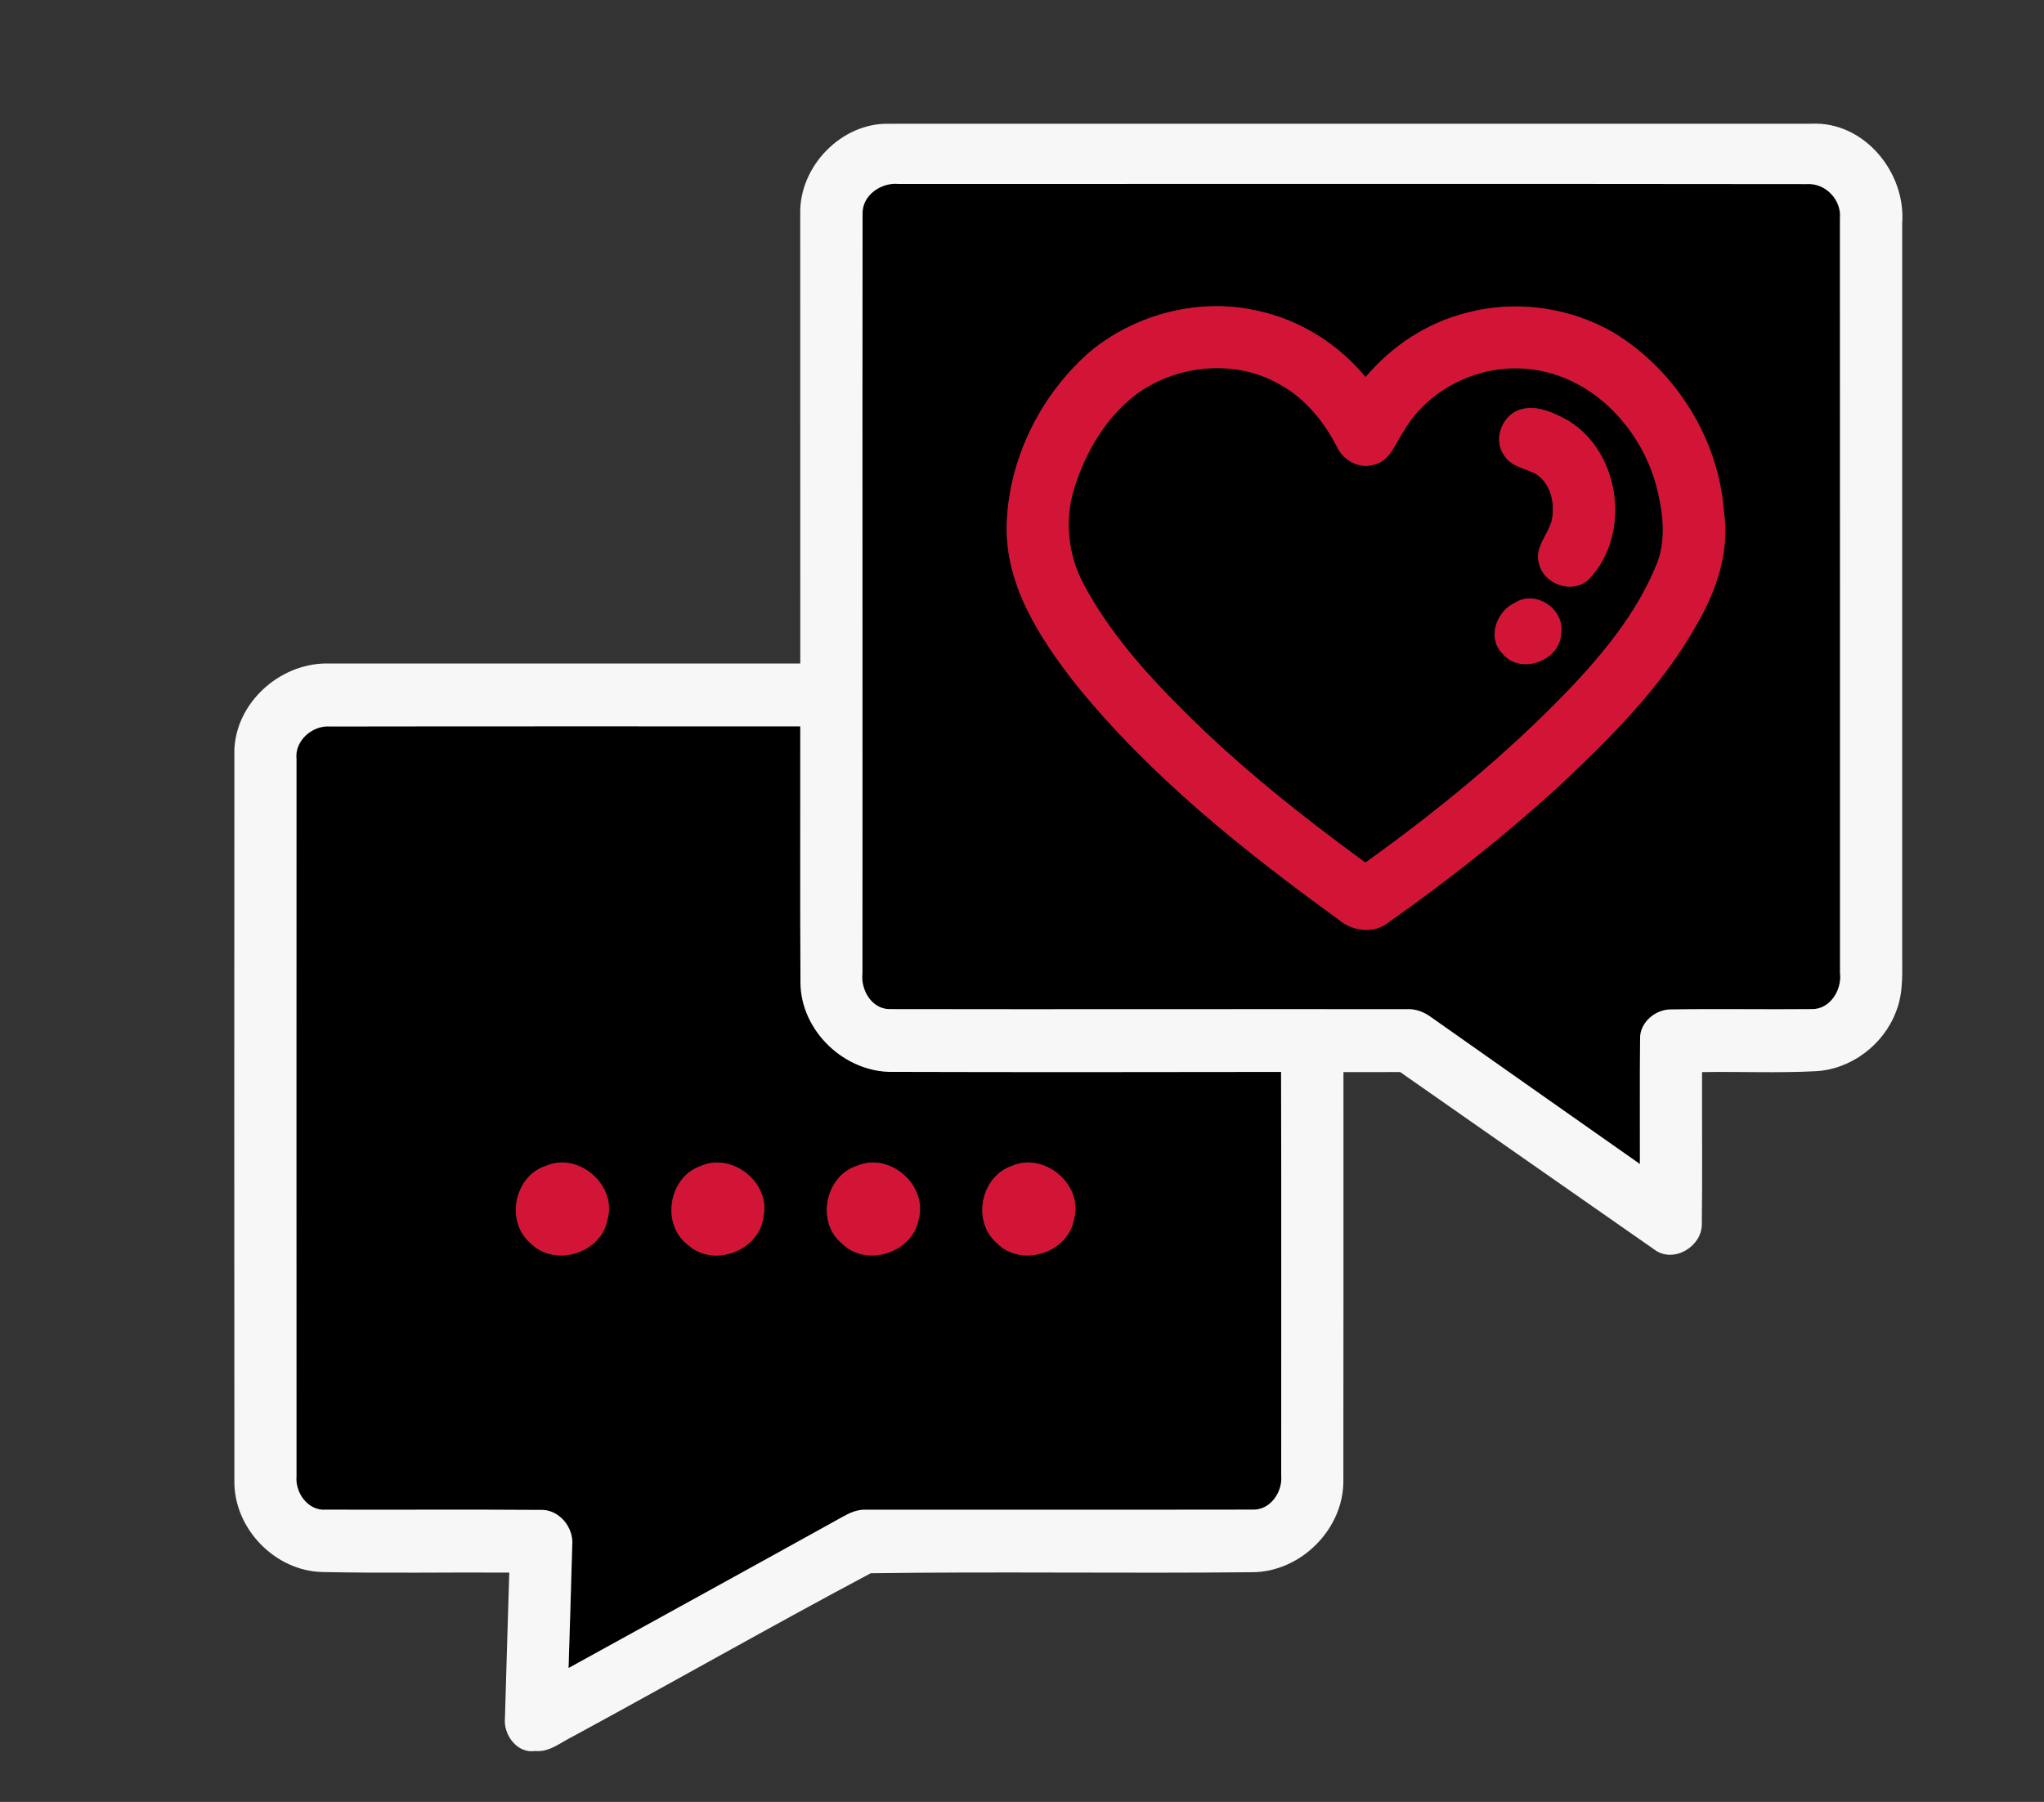
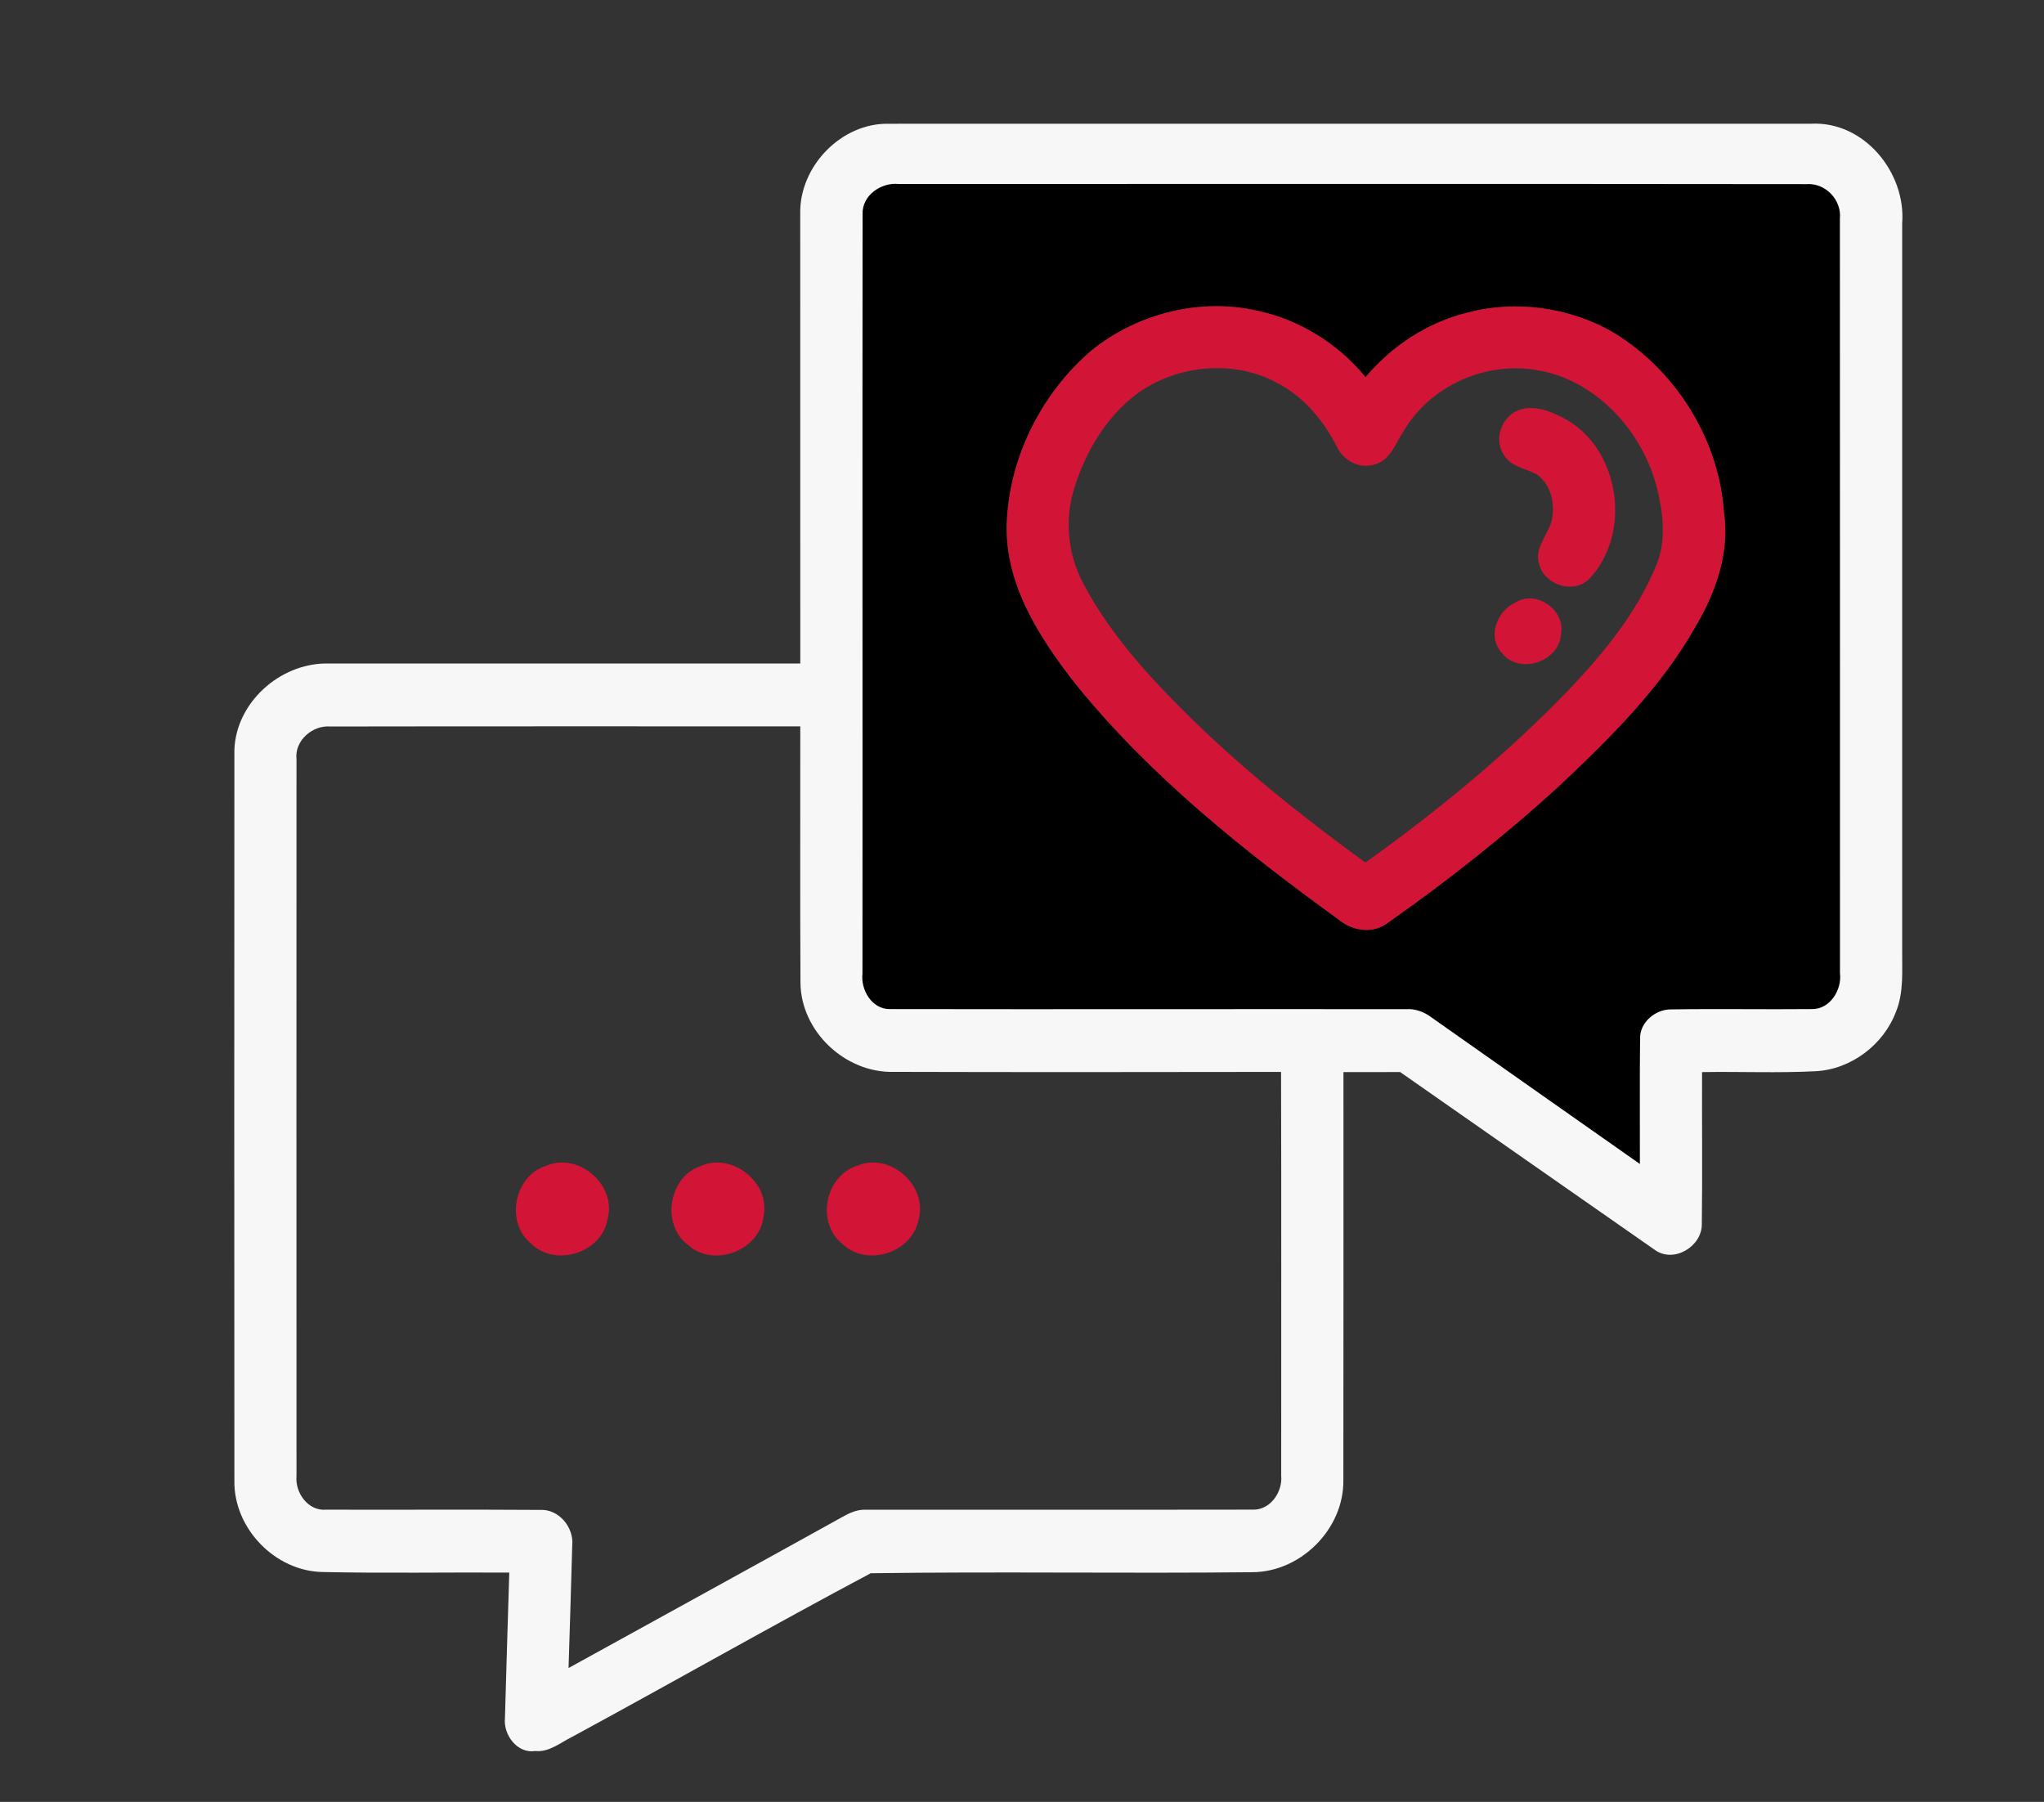
<svg xmlns="http://www.w3.org/2000/svg" width="439pt" height="387pt" viewBox="0 0 439 387" version="1.1">
  <rect x="0" y="0" width="439" height="387" fill="#333333" stroke="none" />
  <g id="#000000ff">
    <path fill="#000000" opacity="1.00" d=" M 185.26 45.97 C 185.11 41.97 189.25 39.11 193.00 39.51 C 258.01 39.52 323.02 39.46 388.03 39.54 C 392.06 39.25 395.59 42.96 395.17 46.97 C 395.21 100.97 395.17 154.98 395.19 208.98 C 395.64 212.62 393.02 216.85 389.07 216.73 C 379.04 216.83 369.01 216.64 358.98 216.80 C 355.62 216.72 352.20 219.53 352.25 223.02 C 352.15 232.01 352.24 241.01 352.21 250.00 C 337.30 239.50 322.35 229.05 307.46 218.53 C 305.89 217.34 304.00 216.62 302.02 216.75 C 265.02 216.71 228.02 216.80 191.02 216.73 C 187.19 216.70 184.82 212.56 185.23 209.05 C 185.28 154.69 185.19 100.33 185.26 45.97 M 234.39 75.30 C 223.82 84.35 216.89 97.95 216.25 111.89 C 215.57 125.19 223.19 136.91 231.05 146.96 C 247.02 166.68 267.03 182.67 287.49 197.49 C 290.44 199.99 294.99 200.65 298.15 198.14 C 310.96 189.14 323.27 179.41 334.83 168.84 C 345.87 158.46 356.85 147.60 364.33 134.27 C 368.58 127.01 371.51 118.58 370.27 110.07 C 369.17 94.37 360.00 79.67 346.63 71.48 C 337.19 65.98 325.57 64.36 315.01 67.18 C 306.51 69.31 298.91 74.31 293.29 81.00 C 287.38 73.82 279.07 68.63 269.95 66.72 C 257.61 63.94 244.17 67.37 234.39 75.30 Z" />
-     <path fill="#000000" opacity="1.00" d=" M 243.84 84.83 C 252.71 78.19 265.59 76.99 275.20 82.75 C 280.49 85.74 284.38 90.61 287.14 95.94 C 288.48 98.84 291.80 100.72 294.97 99.82 C 298.59 99.08 299.72 95.14 301.55 92.45 C 307.25 82.83 319.10 77.57 330.07 79.49 C 342.87 81.56 352.89 92.74 355.92 105.01 C 357.25 110.45 357.94 116.40 355.61 121.68 C 351.44 131.73 344.42 140.26 337.00 148.09 C 323.71 161.90 308.83 174.12 293.25 185.26 C 279.58 175.28 266.27 164.74 254.29 152.75 C 246.01 144.54 238.14 135.67 232.65 125.32 C 229.33 119.06 228.60 111.54 230.74 104.78 C 233.14 97.11 237.43 89.80 243.84 84.83 M 325.37 88.45 C 322.19 90.25 320.85 94.81 323.09 97.84 C 324.61 100.34 327.77 100.58 330.11 101.93 C 333.21 104.13 334.08 108.45 333.23 111.99 C 332.35 115.00 329.49 117.75 330.56 121.08 C 331.59 125.62 337.94 127.70 341.31 124.35 C 350.38 114.77 348.09 97.15 336.75 90.30 C 333.40 88.45 329.08 86.47 325.37 88.45 M 325.41 129.44 C 321.42 131.27 319.35 136.90 322.64 140.31 C 326.39 145.04 335.03 142.05 335.28 136.08 C 336.17 130.90 329.84 126.58 325.41 129.44 Z" />
-     <path fill="#000000" opacity="1.00" d=" M 63.68 163.04 C 63.24 159.07 67.09 155.73 70.92 156.03 C 104.57 155.97 138.23 156.01 171.88 156.00 C 171.90 174.32 171.82 192.64 171.92 210.96 C 171.94 221.49 181.55 230.52 192.02 230.21 C 219.73 230.29 247.44 230.26 275.14 230.22 C 275.22 259.13 275.16 288.04 275.17 316.95 C 275.50 320.47 272.79 324.38 269.03 324.23 C 241.35 324.28 213.67 324.22 185.99 324.25 C 184.16 324.16 182.48 324.92 180.93 325.80 C 161.35 336.66 141.72 347.43 122.11 358.25 C 122.37 349.47 122.68 340.69 122.90 331.91 C 123.28 328.01 120.01 324.06 115.98 324.29 C 100.65 324.18 85.32 324.29 70.00 324.24 C 66.17 324.56 63.35 320.60 63.68 317.03 C 63.66 265.70 63.67 214.37 63.68 163.04 M 117.29 250.39 C 110.47 252.52 108.48 262.38 113.94 266.99 C 119.11 272.26 129.20 269.19 130.47 261.89 C 132.57 254.59 124.26 247.34 117.29 250.39 M 150.33 250.50 C 143.55 252.94 141.99 263.04 147.76 267.37 C 153.28 272.39 163.26 268.58 164.00 261.17 C 165.45 253.85 157.08 247.35 150.33 250.50 M 184.23 250.33 C 177.25 252.39 175.19 262.53 180.87 267.11 C 186.08 272.23 195.90 269.12 197.28 261.96 C 199.35 254.69 191.21 247.44 184.23 250.33 M 217.32 250.41 C 210.62 252.69 208.72 262.35 214.09 266.97 C 219.29 272.32 229.51 269.13 230.69 261.74 C 232.65 254.37 224.26 247.36 217.32 250.41 Z" />
  </g>
  <g id="#f7f7f7ff">
    <path fill="#f7f7f7" opacity="1.00" d=" M 171.87 45.97 C 171.62 35.77 180.69 26.32 190.98 26.58 C 256.99 26.56 323.00 26.58 389.01 26.57 C 400.37 26.01 409.39 37.06 408.54 48.00 C 408.53 99.99 408.53 151.99 408.54 203.99 C 408.49 208.43 408.93 213.05 407.22 217.27 C 404.56 224.37 397.57 229.68 389.95 230.07 C 381.83 230.49 373.69 230.12 365.56 230.26 C 365.52 241.12 365.65 251.99 365.51 262.85 C 365.60 267.68 359.51 271.38 355.44 268.46 C 337.18 255.75 318.96 242.98 300.72 230.25 C 296.66 230.25 292.60 230.24 288.54 230.26 C 288.53 259.49 288.57 288.72 288.52 317.94 C 288.63 328.38 279.40 337.62 268.98 337.67 C 241.66 337.96 214.32 337.51 187.01 337.89 C 165.51 349.33 144.33 361.40 122.92 373.01 C 120.37 374.25 117.98 376.38 114.95 376.07 C 111.09 376.68 108.07 372.59 108.45 369.00 C 108.72 358.58 109.08 348.17 109.38 337.75 C 96.01 337.67 82.64 337.92 69.27 337.63 C 59.05 337.44 50.17 328.23 50.34 318.01 C 50.30 265.67 50.31 213.33 50.34 160.99 C 50.74 150.88 60.02 142.59 69.98 142.50 C 103.95 142.50 137.91 142.50 171.88 142.50 C 171.87 110.32 171.89 78.15 171.87 45.97 M 185.26 45.97 C 185.19 100.33 185.28 154.69 185.23 209.05 C 184.82 212.56 187.19 216.70 191.02 216.73 C 228.02 216.80 265.02 216.71 302.02 216.75 C 304.00 216.62 305.89 217.34 307.46 218.53 C 322.35 229.05 337.30 239.50 352.21 250.00 C 352.24 241.01 352.15 232.01 352.25 223.02 C 352.20 219.53 355.62 216.72 358.98 216.80 C 369.01 216.64 379.04 216.83 389.07 216.73 C 393.02 216.85 395.64 212.62 395.19 208.98 C 395.17 154.98 395.21 100.97 395.17 46.97 C 395.59 42.96 392.06 39.25 388.03 39.54 C 323.02 39.46 258.01 39.52 193.00 39.51 C 189.25 39.11 185.11 41.97 185.26 45.97 M 63.68 163.04 C 63.67 214.37 63.66 265.70 63.68 317.03 C 63.35 320.60 66.17 324.56 70.00 324.24 C 85.32 324.29 100.65 324.18 115.98 324.29 C 120.01 324.06 123.28 328.01 122.90 331.91 C 122.68 340.69 122.37 349.47 122.11 358.25 C 141.72 347.43 161.35 336.66 180.93 325.80 C 182.48 324.92 184.16 324.16 185.99 324.25 C 213.67 324.22 241.35 324.28 269.03 324.23 C 272.79 324.38 275.50 320.47 275.17 316.95 C 275.16 288.04 275.22 259.13 275.14 230.22 C 247.44 230.26 219.73 230.29 192.02 230.21 C 181.55 230.52 171.94 221.49 171.92 210.96 C 171.82 192.64 171.90 174.32 171.88 156.00 C 138.23 156.01 104.57 155.97 70.92 156.03 C 67.09 155.73 63.24 159.07 63.68 163.04 Z" />
  </g>
  <g id="#d21536ff">
    <path fill="#d21536" opacity="1.00" d=" M 234.39 75.30 C 244.17 67.37 257.61 63.94 269.95 66.72 C 279.07 68.63 287.38 73.82 293.29 81.00 C 298.91 74.31 306.51 69.31 315.01 67.18 C 325.57 64.36 337.19 65.98 346.63 71.48 C 360.00 79.67 369.17 94.37 370.27 110.07 C 371.51 118.58 368.58 127.01 364.33 134.27 C 356.85 147.60 345.87 158.46 334.83 168.84 C 323.27 179.41 310.96 189.14 298.15 198.14 C 294.99 200.65 290.44 199.99 287.49 197.49 C 267.03 182.67 247.02 166.68 231.05 146.96 C 223.19 136.91 215.57 125.19 216.25 111.89 C 216.89 97.95 223.82 84.35 234.39 75.30 M 243.84 84.83 C 237.43 89.80 233.14 97.11 230.74 104.78 C 228.60 111.54 229.33 119.06 232.65 125.32 C 238.14 135.67 246.01 144.54 254.29 152.75 C 266.27 164.74 279.58 175.28 293.25 185.26 C 308.83 174.12 323.71 161.90 337.00 148.09 C 344.42 140.26 351.44 131.73 355.61 121.68 C 357.94 116.40 357.25 110.45 355.92 105.01 C 352.89 92.74 342.87 81.56 330.07 79.49 C 319.10 77.57 307.25 82.83 301.55 92.45 C 299.72 95.14 298.59 99.08 294.97 99.82 C 291.80 100.72 288.48 98.84 287.14 95.94 C 284.38 90.61 280.49 85.74 275.20 82.75 C 265.59 76.99 252.71 78.19 243.84 84.83 Z" />
    <path fill="#d21536" opacity="1.00" d=" M 325.37 88.45 C 329.08 86.47 333.40 88.45 336.75 90.30 C 348.09 97.15 350.38 114.77 341.31 124.35 C 337.94 127.70 331.59 125.62 330.56 121.08 C 329.49 117.75 332.35 115.00 333.23 111.99 C 334.08 108.45 333.21 104.13 330.11 101.93 C 327.77 100.58 324.61 100.34 323.09 97.84 C 320.85 94.81 322.19 90.25 325.37 88.45 Z" />
    <path fill="#d21536" opacity="1.00" d=" M 325.41 129.44 C 329.84 126.58 336.17 130.90 335.28 136.08 C 335.03 142.05 326.39 145.04 322.64 140.31 C 319.35 136.90 321.42 131.27 325.41 129.44 Z" />
    <path fill="#d21536" opacity="1.00" d=" M 117.29 250.39 C 124.26 247.34 132.57 254.59 130.47 261.89 C 129.20 269.19 119.11 272.26 113.94 266.99 C 108.48 262.38 110.47 252.52 117.29 250.39 Z" />
    <path fill="#d21536" opacity="1.00" d=" M 150.33 250.50 C 157.08 247.35 165.45 253.85 164.00 261.17 C 163.26 268.58 153.28 272.39 147.76 267.37 C 141.99 263.04 143.55 252.94 150.33 250.50 Z" />
    <path fill="#d21536" opacity="1.00" d=" M 184.23 250.33 C 191.21 247.44 199.35 254.69 197.28 261.96 C 195.90 269.12 186.08 272.23 180.87 267.11 C 175.19 262.53 177.25 252.39 184.23 250.33 Z" />
-     <path fill="#d21536" opacity="1.00" d=" M 217.32 250.41 C 224.26 247.36 232.65 254.37 230.69 261.74 C 229.51 269.13 219.29 272.32 214.09 266.97 C 208.72 262.35 210.62 252.69 217.32 250.41 Z" />
  </g>
</svg>